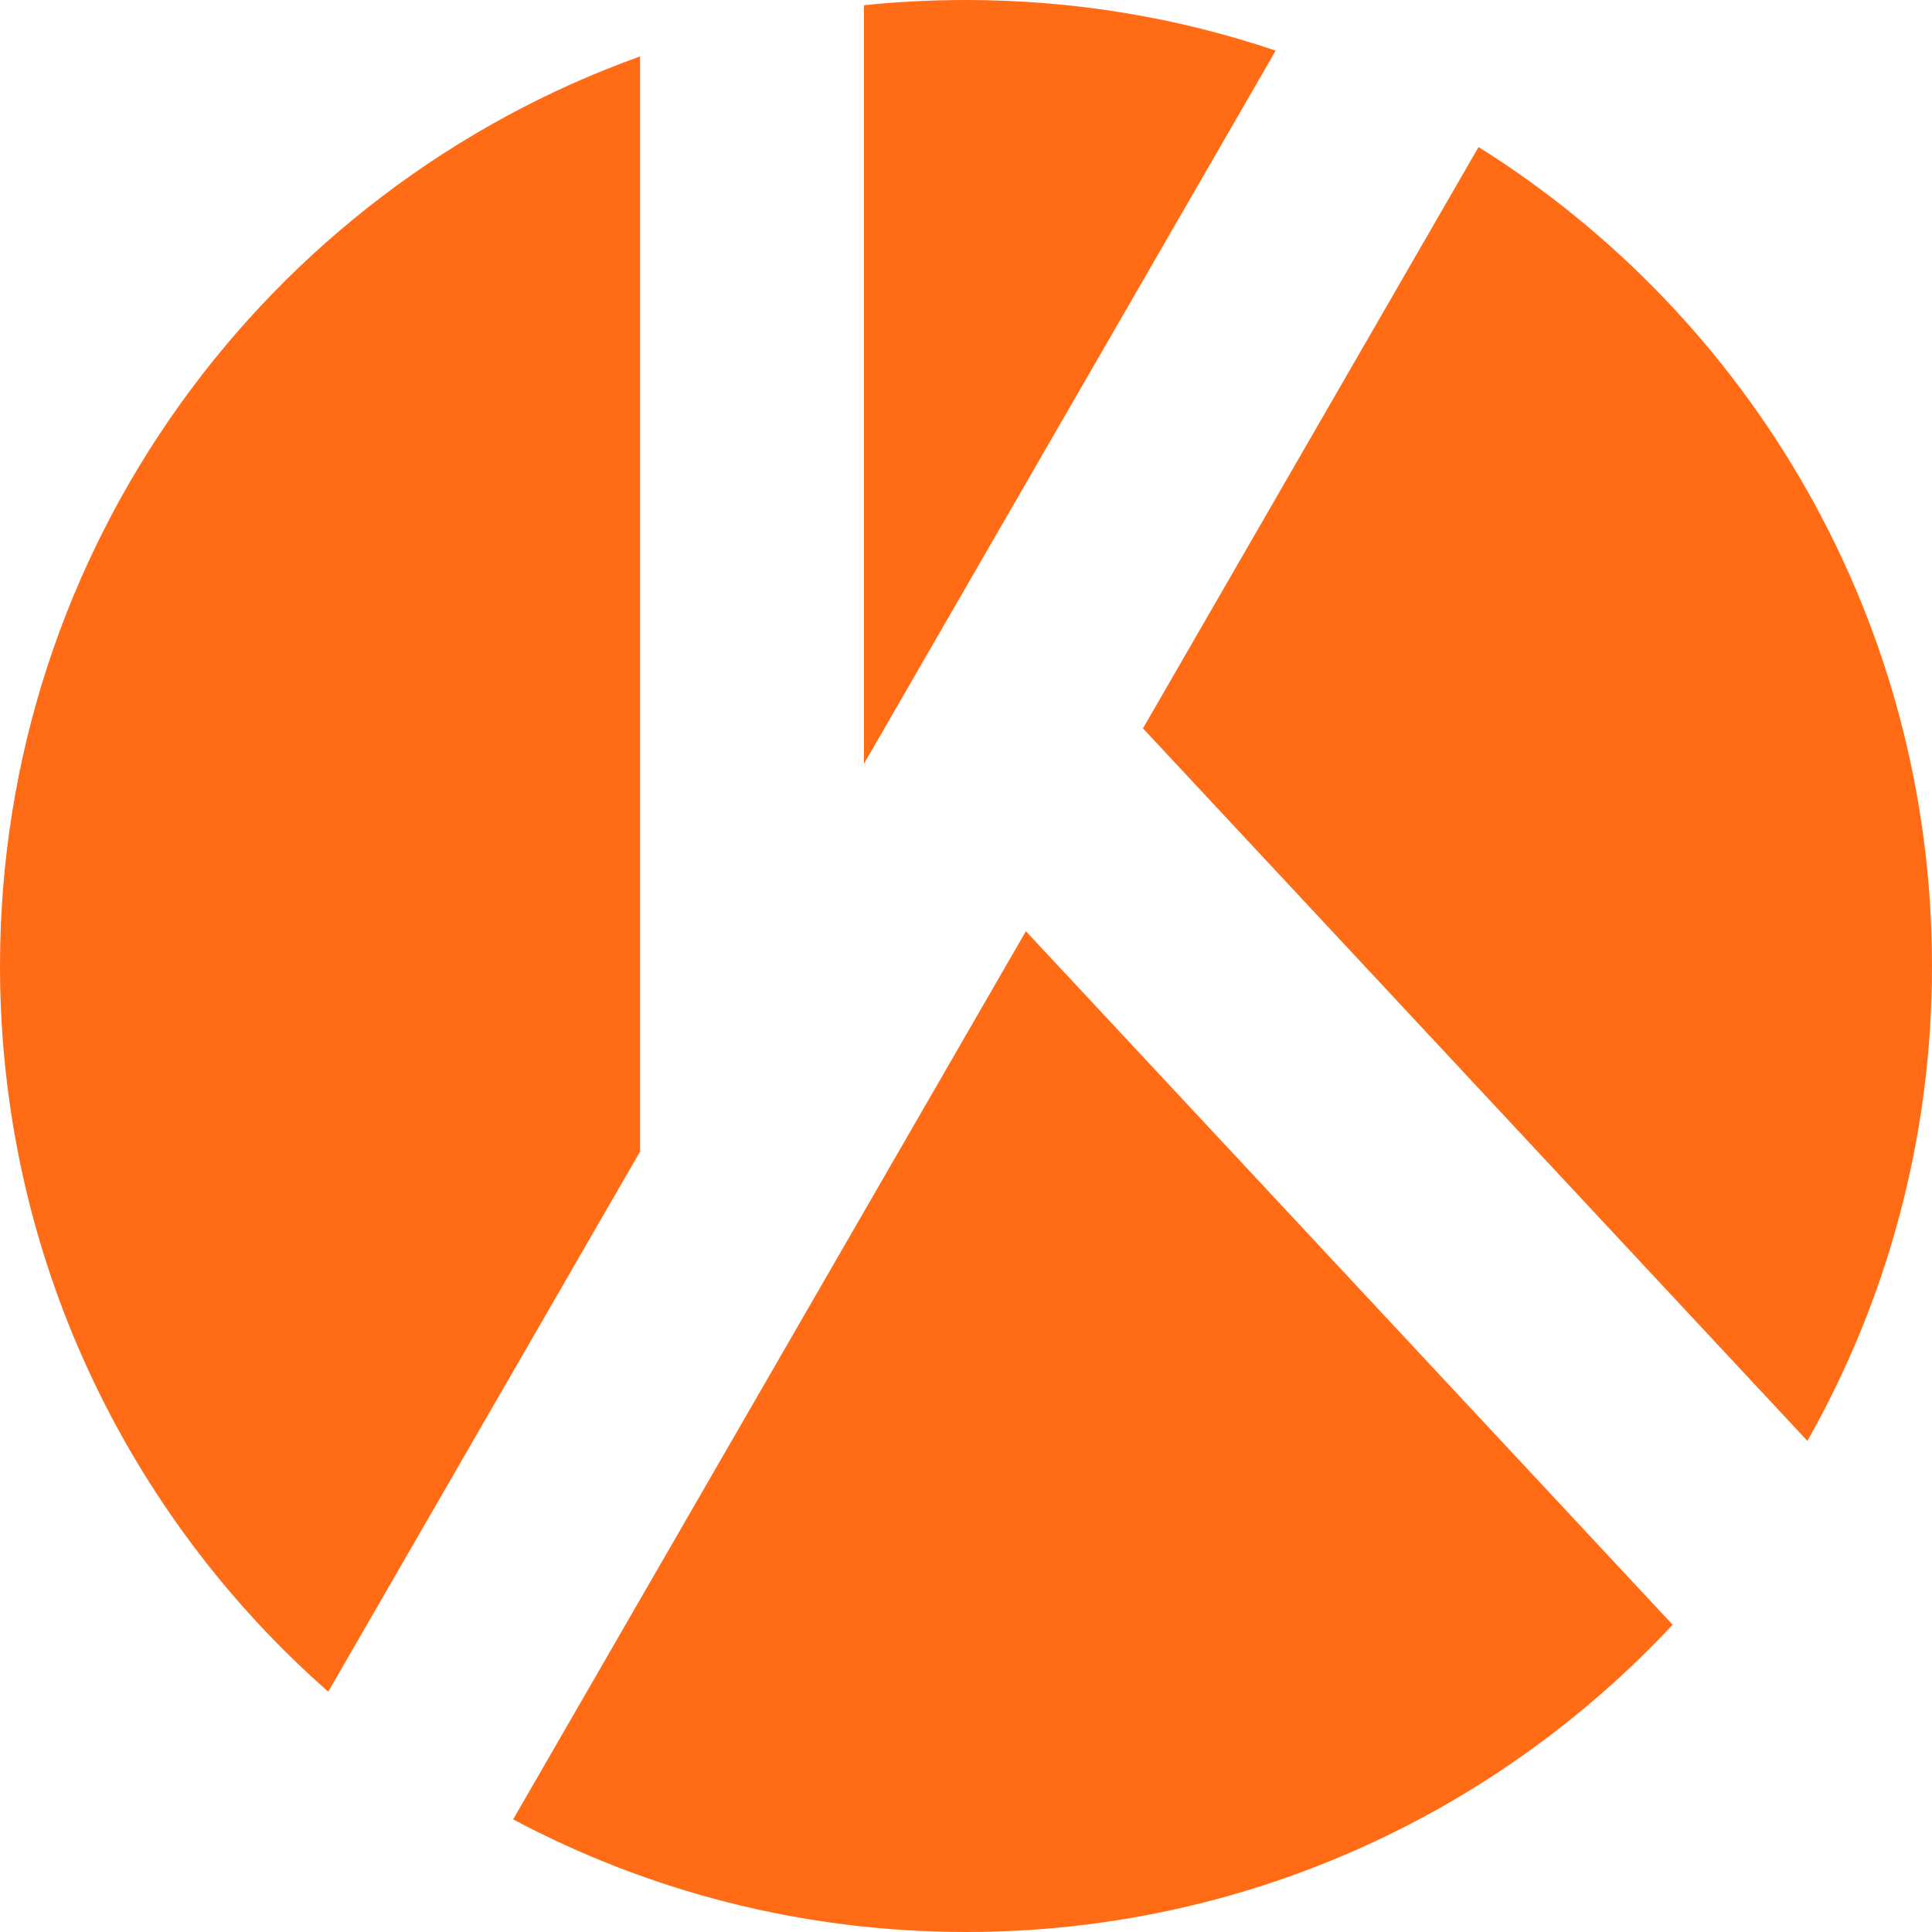
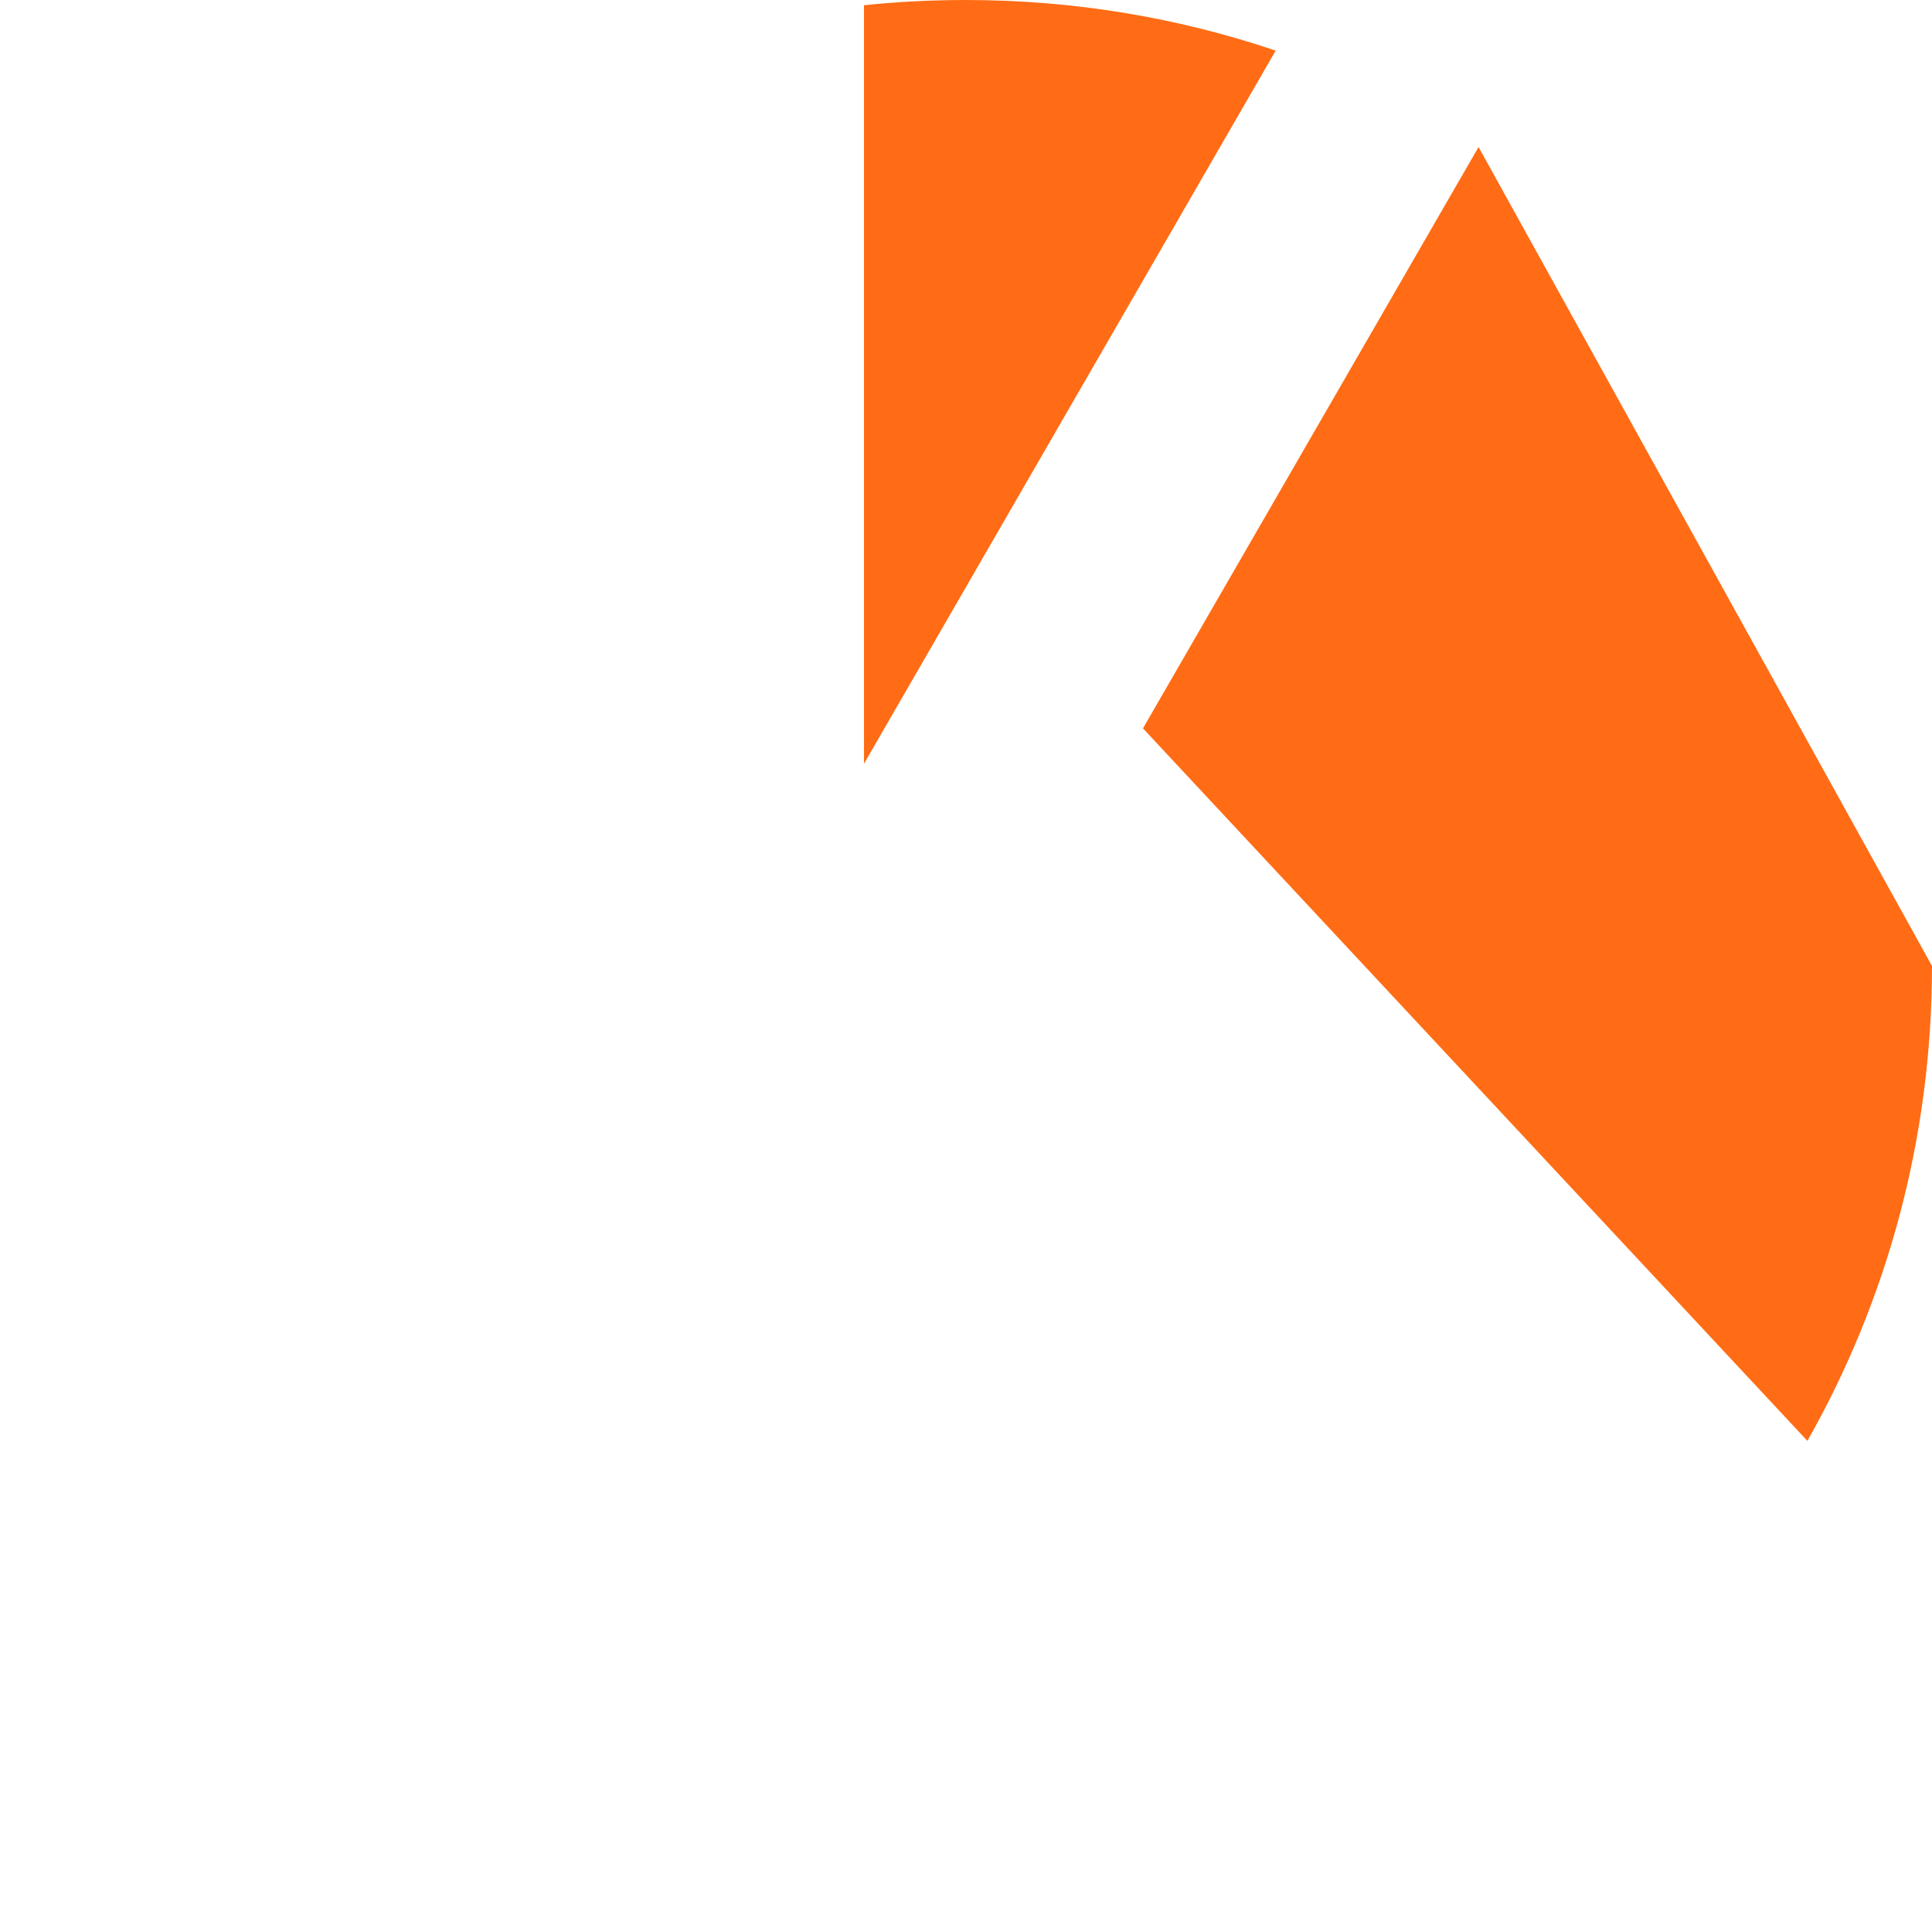
<svg xmlns="http://www.w3.org/2000/svg" id="a" width="100" height="100" viewBox="0 0 100 100">
-   <path d="m33.15,59.57l-16.16,27.99C6.57,78.4,0,64.96,0,50,0,28.31,13.82,9.84,33.13,2.92v56.65h.03Z" fill="#ff6c15" />
  <path d="m66.03,2.62l-21.31,36.91V.27c1.73-.18,3.5-.27,5.28-.27,5.61,0,11,.92,16.03,2.62Z" fill="#ff6c15" />
-   <path d="m100,50c0,8.94-2.34,17.33-6.45,24.58l-34.39-36.88,17.37-30.09c14.1,8.84,23.47,24.52,23.47,42.39Z" fill="#ff6c15" />
-   <path d="m86.57,84.1c-9.13,9.78-22.14,15.9-36.57,15.9-8.47,0-16.45-2.11-23.44-5.83l26.54-45.97,33.47,35.89Z" fill="#ff6c15" />
+   <path d="m100,50c0,8.94-2.34,17.33-6.45,24.58l-34.39-36.88,17.37-30.09Z" fill="#ff6c15" />
</svg>